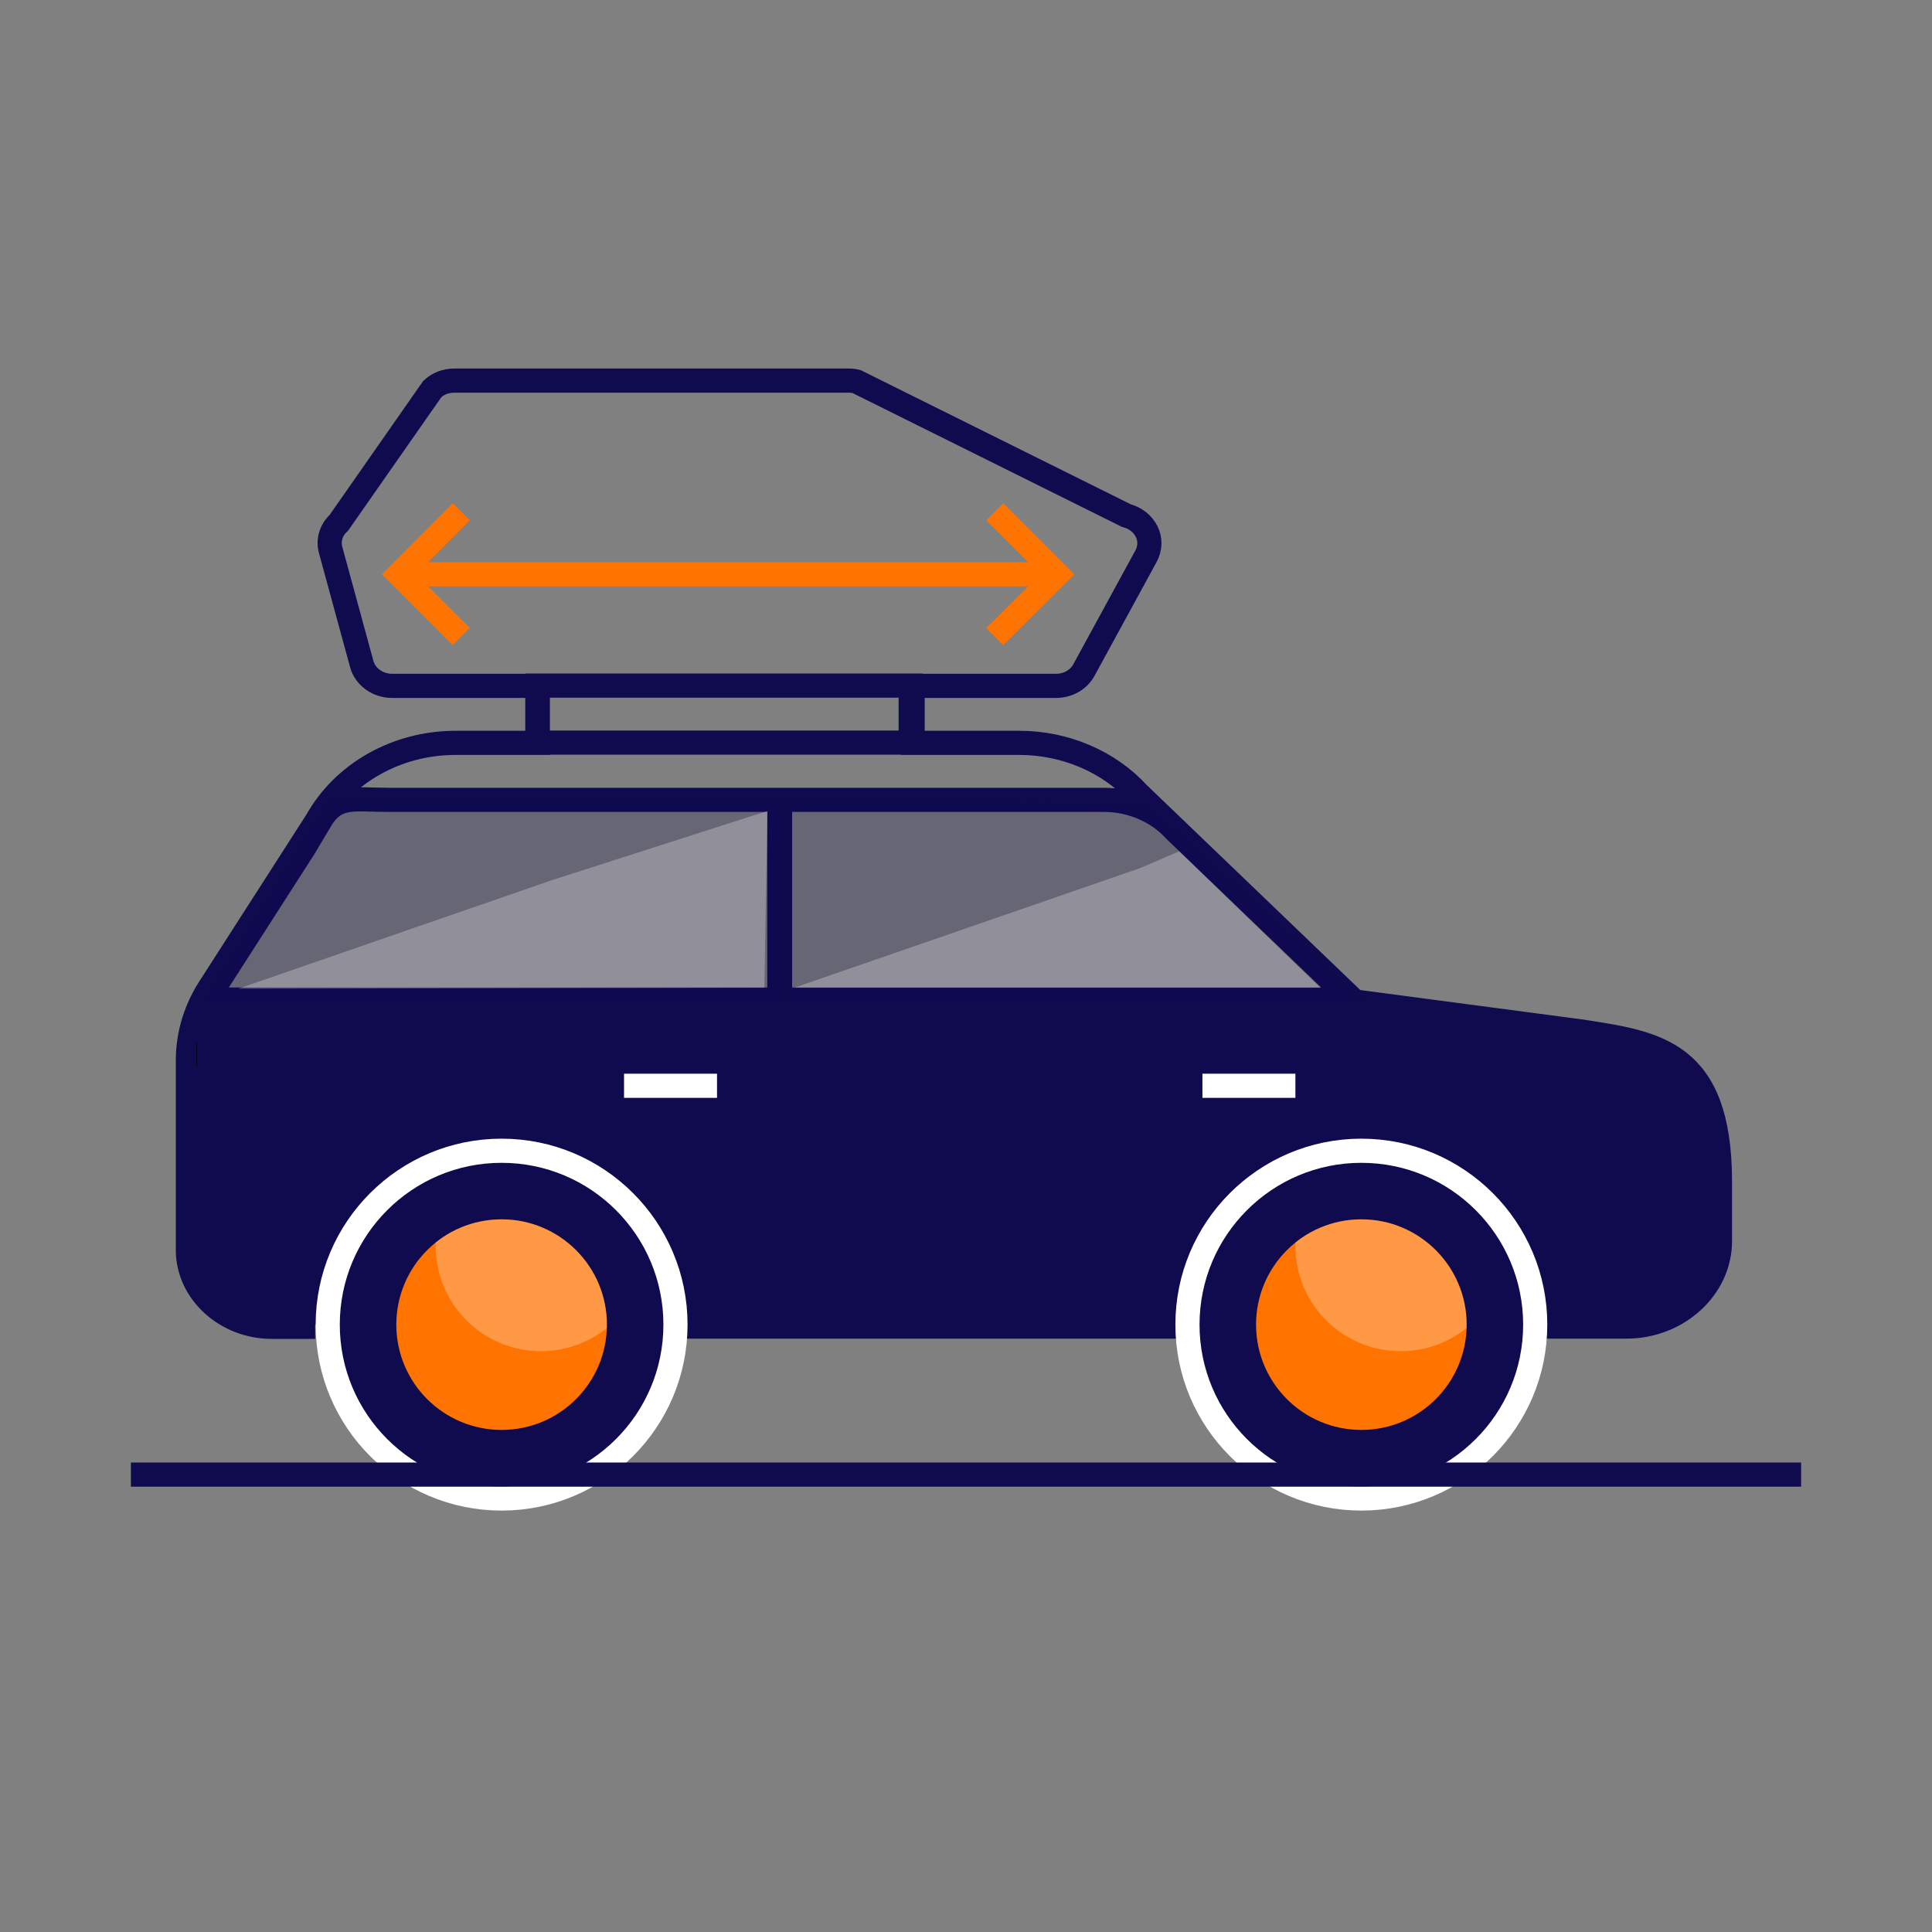
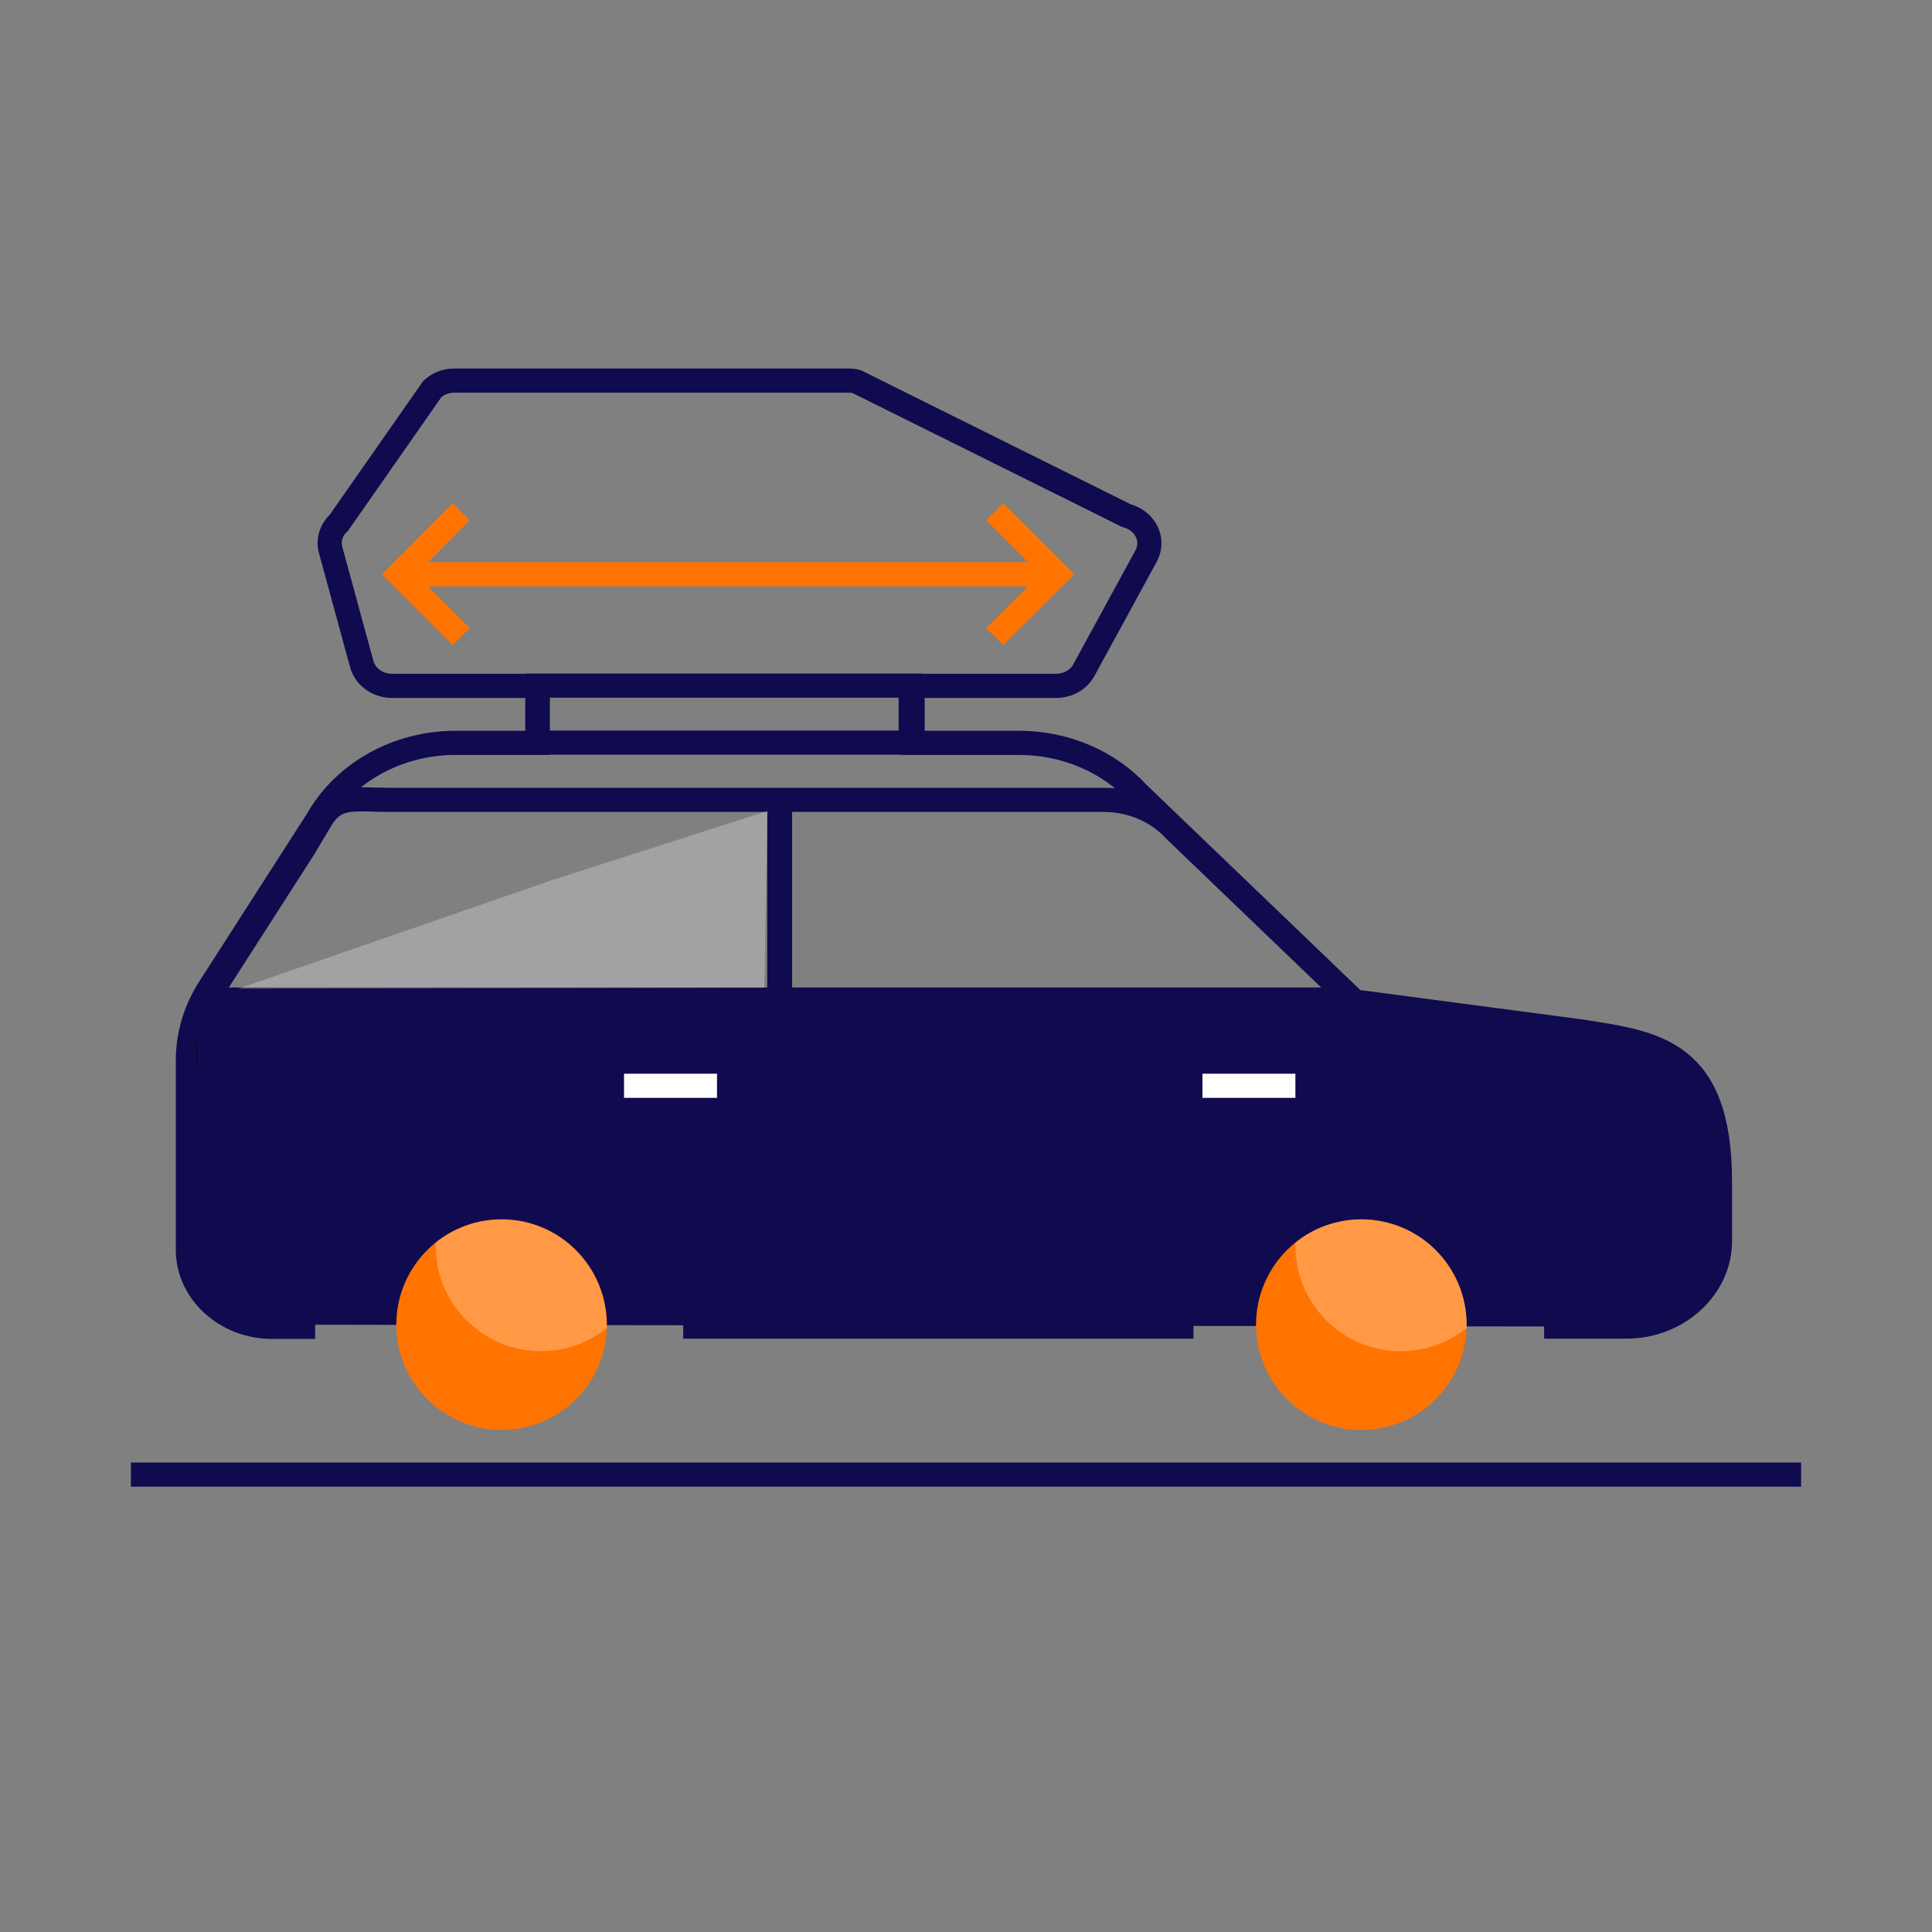
<svg xmlns="http://www.w3.org/2000/svg" version="1.1" id="Calque_1" x="0px" y="0px" viewBox="0 0 800 800" style="enable-background:new 0 0 800 800;" xml:space="preserve">
  <rect x="0" y="0" width="800" height="800" fill="#808080" stroke="none" />
  <style type="text/css">
	.st0{fill:none;stroke:#100A4F;stroke-width:10;stroke-miterlimit:10;}
	.st1{fill:#100A4F;}
	.st2{fill:#100A4F;stroke:#FFFFFF;stroke-width:10;stroke-miterlimit:10;}
	.st3{fill:#FF7300;}
	.st4{opacity:0.27;fill:#FFFFFF;}
	.st5{fill:none;stroke:#FFFFFF;stroke-width:10;stroke-miterlimit:10;}
	.st6{fill:none;stroke:#000000;stroke-width:10;stroke-miterlimit:10;}
	.st7{opacity:0.22;fill:#100A4F;}
	.st8{fill:none;stroke:#FF7300;stroke-width:10;stroke-miterlimit:10;}
</style>
  <path class="st0" d="M639.4,549.3h34.1c21.2,0,38.7-16,38.7-35.4v-24.5c0-54.3-26.5-57.5-57.5-62.3L561,414.7l-89.7-86.1  c-12.2-13.3-30.3-21-49.2-21h-44.2V284h59.4c4.9,0,9.3-2.5,11.5-6.5l25.8-47.3c1.7-3.2,1.8-6.9,0.2-10.1c-1.6-3.2-4.6-5.6-8.4-6.6  L354.7,158c-1.1-0.3-2.3-0.4-3.4-0.4H188.1c-3.4,0-6.7,1.2-9.1,3.5l-38.7,55.4c-3.2,2.9-4.5,7.2-3.4,11.2l12.9,47.3  c1.4,5.2,6.6,9,12.5,9h60.4v23.6h-34.1c-24.3,0-46.6,12.6-57.6,32.6l0.4-0.7l-44.1,68.7c-6.2,9.3-9.5,20-9.5,30.9v78.5  c0,17.4,15.7,31.8,34.7,31.8h18 M282.9,549.3h211.3 M222.5,283.9h154.6v23.6H222.5V283.9z M160.7,331.2H323v82.7H85.6l40.3-62.8  l6.2-10.4C138.7,328.7,146,331.2,160.7,331.2z M322.7,331.2H457c11.4,0,22.2,4.6,29.5,12.6l0.3,0.3l72.7,69.8H322.7V331.2z   M712.1,489.4c0-53.1-29.6-58-60.5-62.7l-90.6-12" />
  <polygon class="st1" points="83.9,413.9 77.8,526.2 84.2,535.8 104.4,548.5 667.5,549.3 699.3,540.2 712.2,513.9 710.4,475.3   697.4,441.6 669.2,429.8 602,420.1 536.4,414.7 " />
  <g>
-     <circle class="st2" cx="207.7" cy="548.5" r="72" />
    <circle class="st3" cx="207.7" cy="548.5" r="43.6" />
-     <circle class="st2" cx="563.7" cy="548.5" r="72" />
    <circle class="st3" cx="563.7" cy="548.5" r="43.6" />
    <path class="st4" d="M563.7,504.9c-10.3,0-19.8,3.6-27.3,9.6c0,0.4,0,0.9,0,1.4c0,24.1,19.5,43.6,43.6,43.6   c10.3,0,19.8-3.6,27.3-9.6c0-0.4,0-0.9,0-1.4C607.3,524.4,587.8,504.9,563.7,504.9z" />
-     <path class="st4" d="M207.7,504.9c-10.3,0-19.8,3.6-27.3,9.6c0,0.4,0,0.9,0,1.4c0,24.1,19.5,43.6,43.6,43.6   c10.3,0,19.8-3.6,27.3-9.6c0-0.4,0-0.9,0-1.4C251.3,524.4,231.8,504.9,207.7,504.9z" />
+     <path class="st4" d="M207.7,504.9c-10.3,0-19.8,3.6-27.3,9.6c0,0.4,0,0.9,0,1.4c0,24.1,19.5,43.6,43.6,43.6   c10.3,0,19.8-3.6,27.3-9.6C251.3,524.4,231.8,504.9,207.7,504.9z" />
  </g>
  <line class="st5" x1="258.4" y1="449.6" x2="296.9" y2="449.6" />
  <line class="st5" x1="497.9" y1="449.6" x2="536.4" y2="449.6" />
  <line class="st6" x1="81.5" y1="436.6" x2="81.3" y2="436.6" />
-   <polygon class="st7" points="137.1,331.2 322.7,331.2 322.7,413.9 85.6,413.9 " />
  <polygon class="st4" points="228.7,364.4 317.8,335.8 316.5,409 98.7,409.4 " />
-   <polygon class="st7" points="473.5,333.2 326.6,331.2 326.6,413.9 563.7,413.9 " />
-   <polygon class="st4" points="472,359.5 488.3,352.5 546.7,409 328.9,409 " />
  <line class="st0" x1="54.2" y1="610.6" x2="745.8" y2="610.6" />
  <line class="st8" x1="433.8" y1="237.8" x2="165.5" y2="237.8" />
  <polyline class="st8" points="411.9,263.6 437.8,237.8 411.9,211.9 " />
  <polyline class="st8" points="191,211.9 165.2,237.8 191,263.6 " />
</svg>